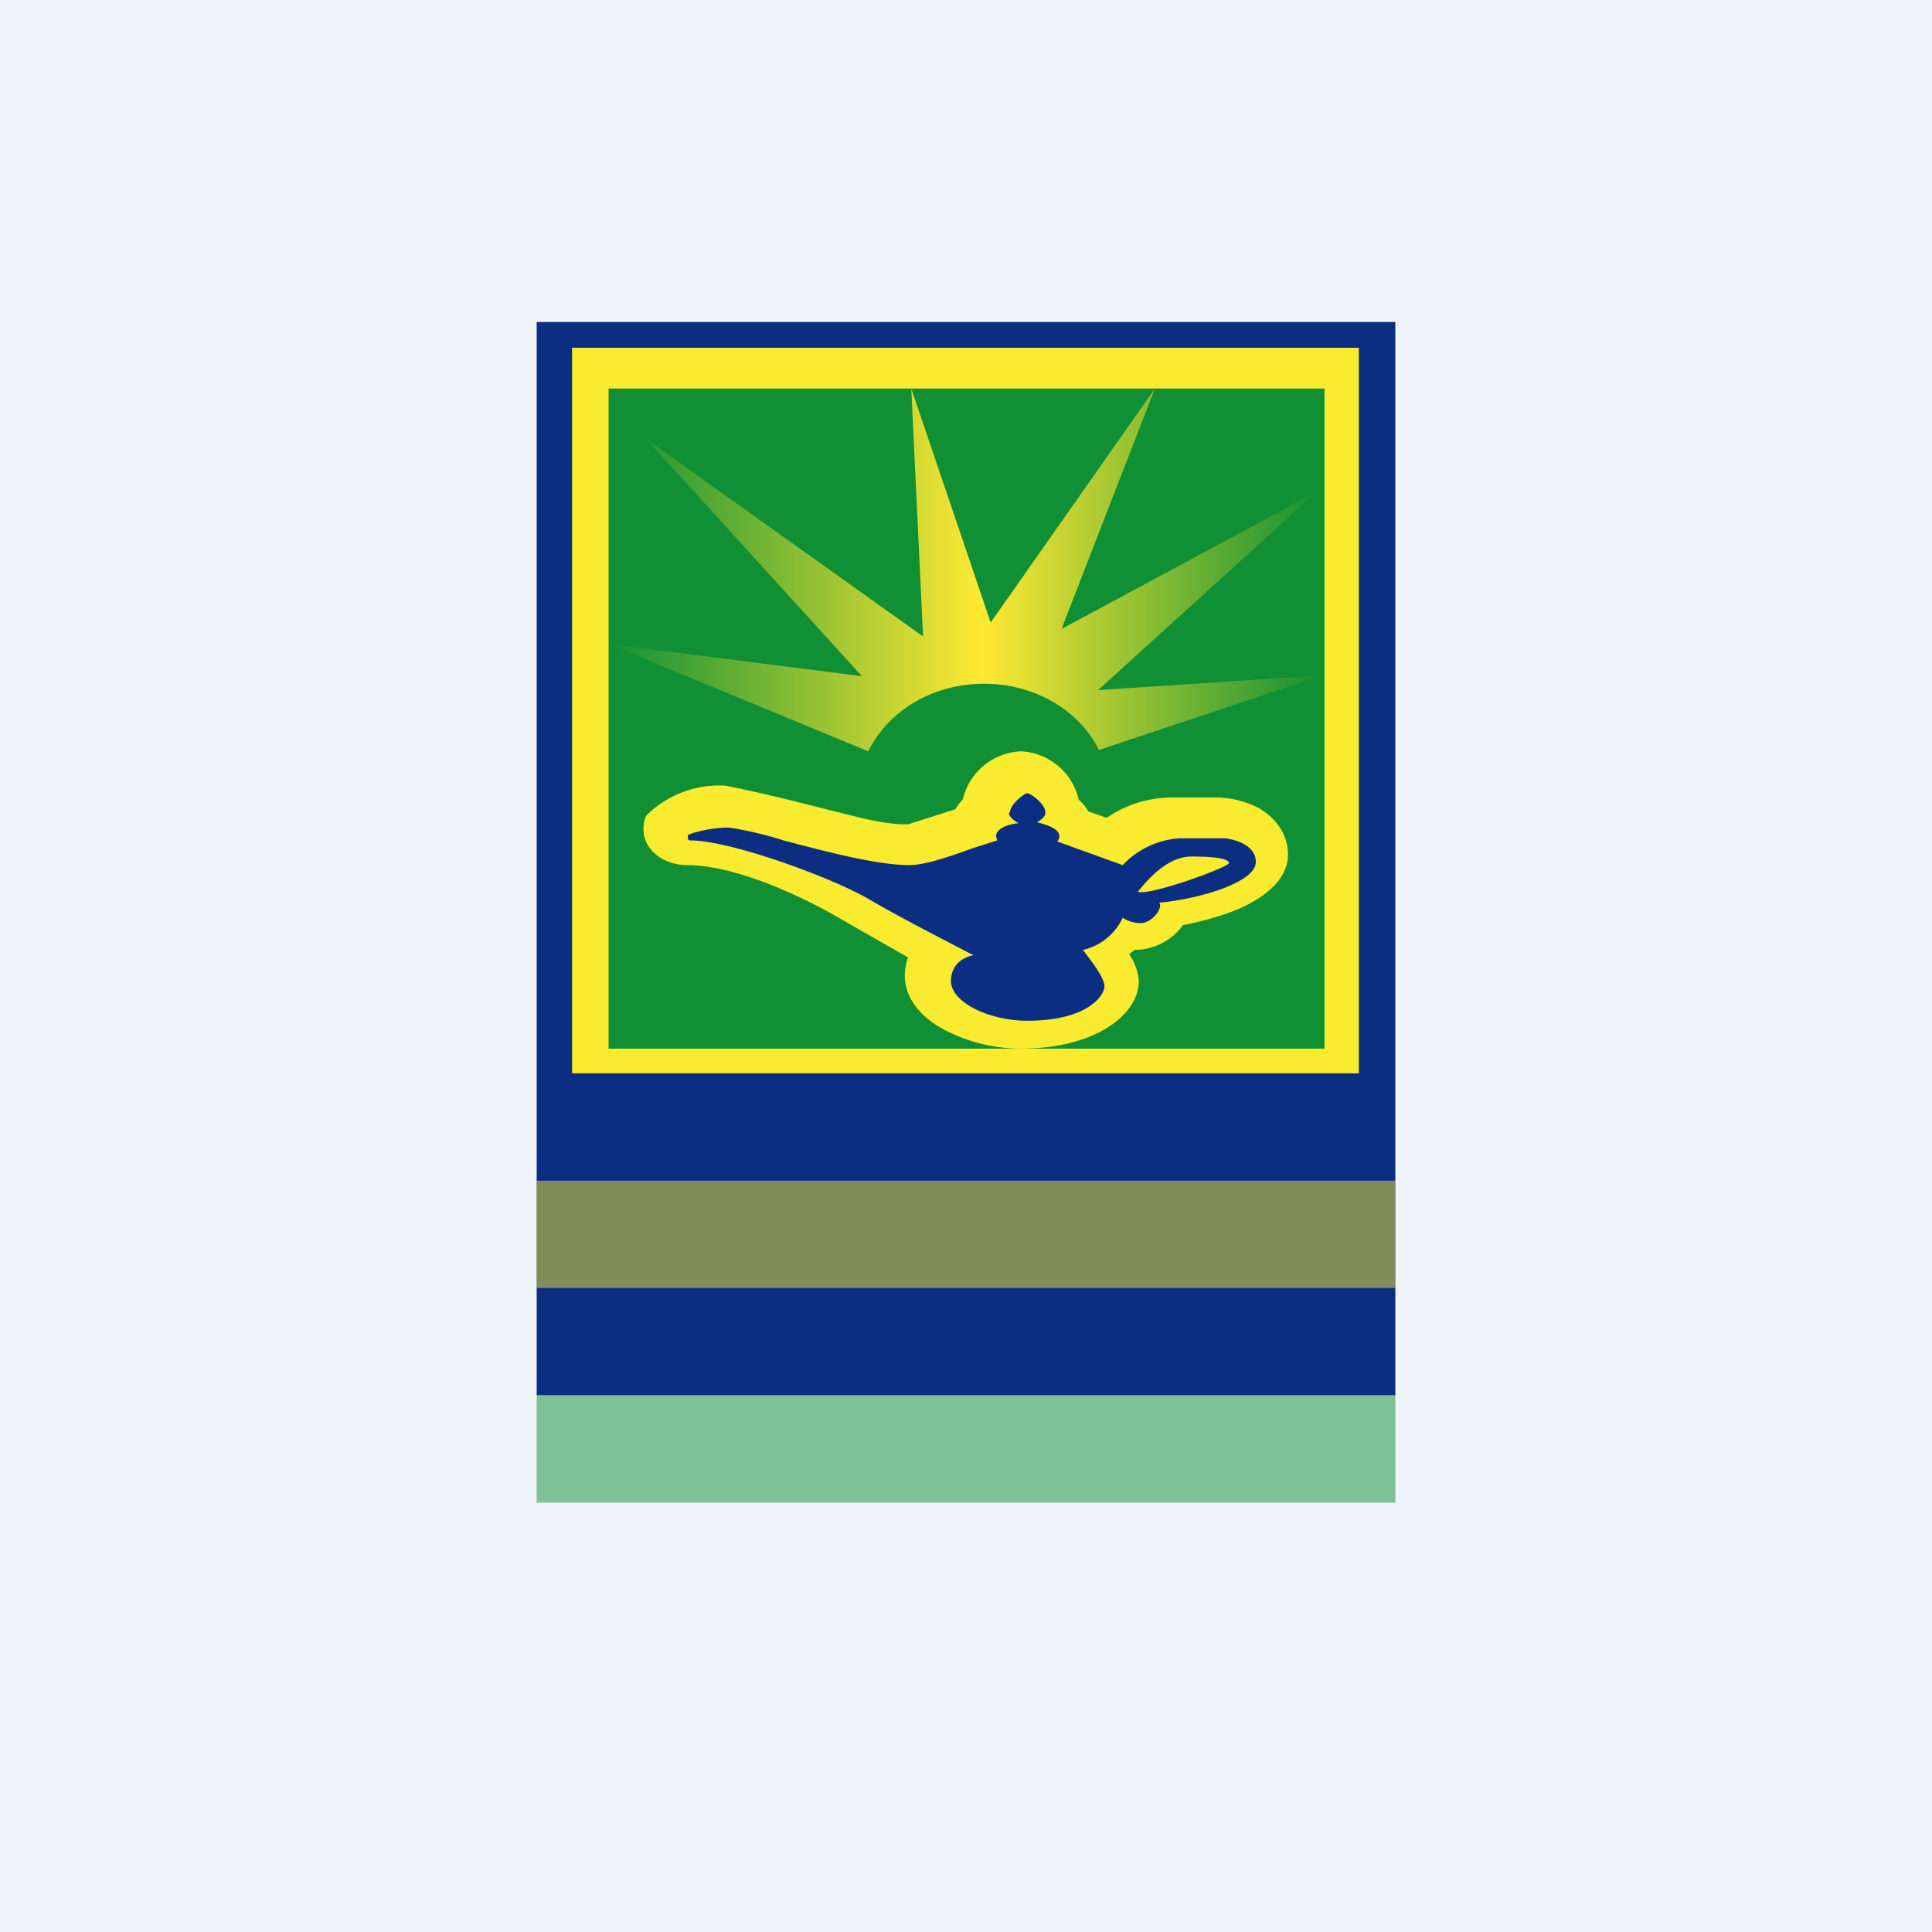
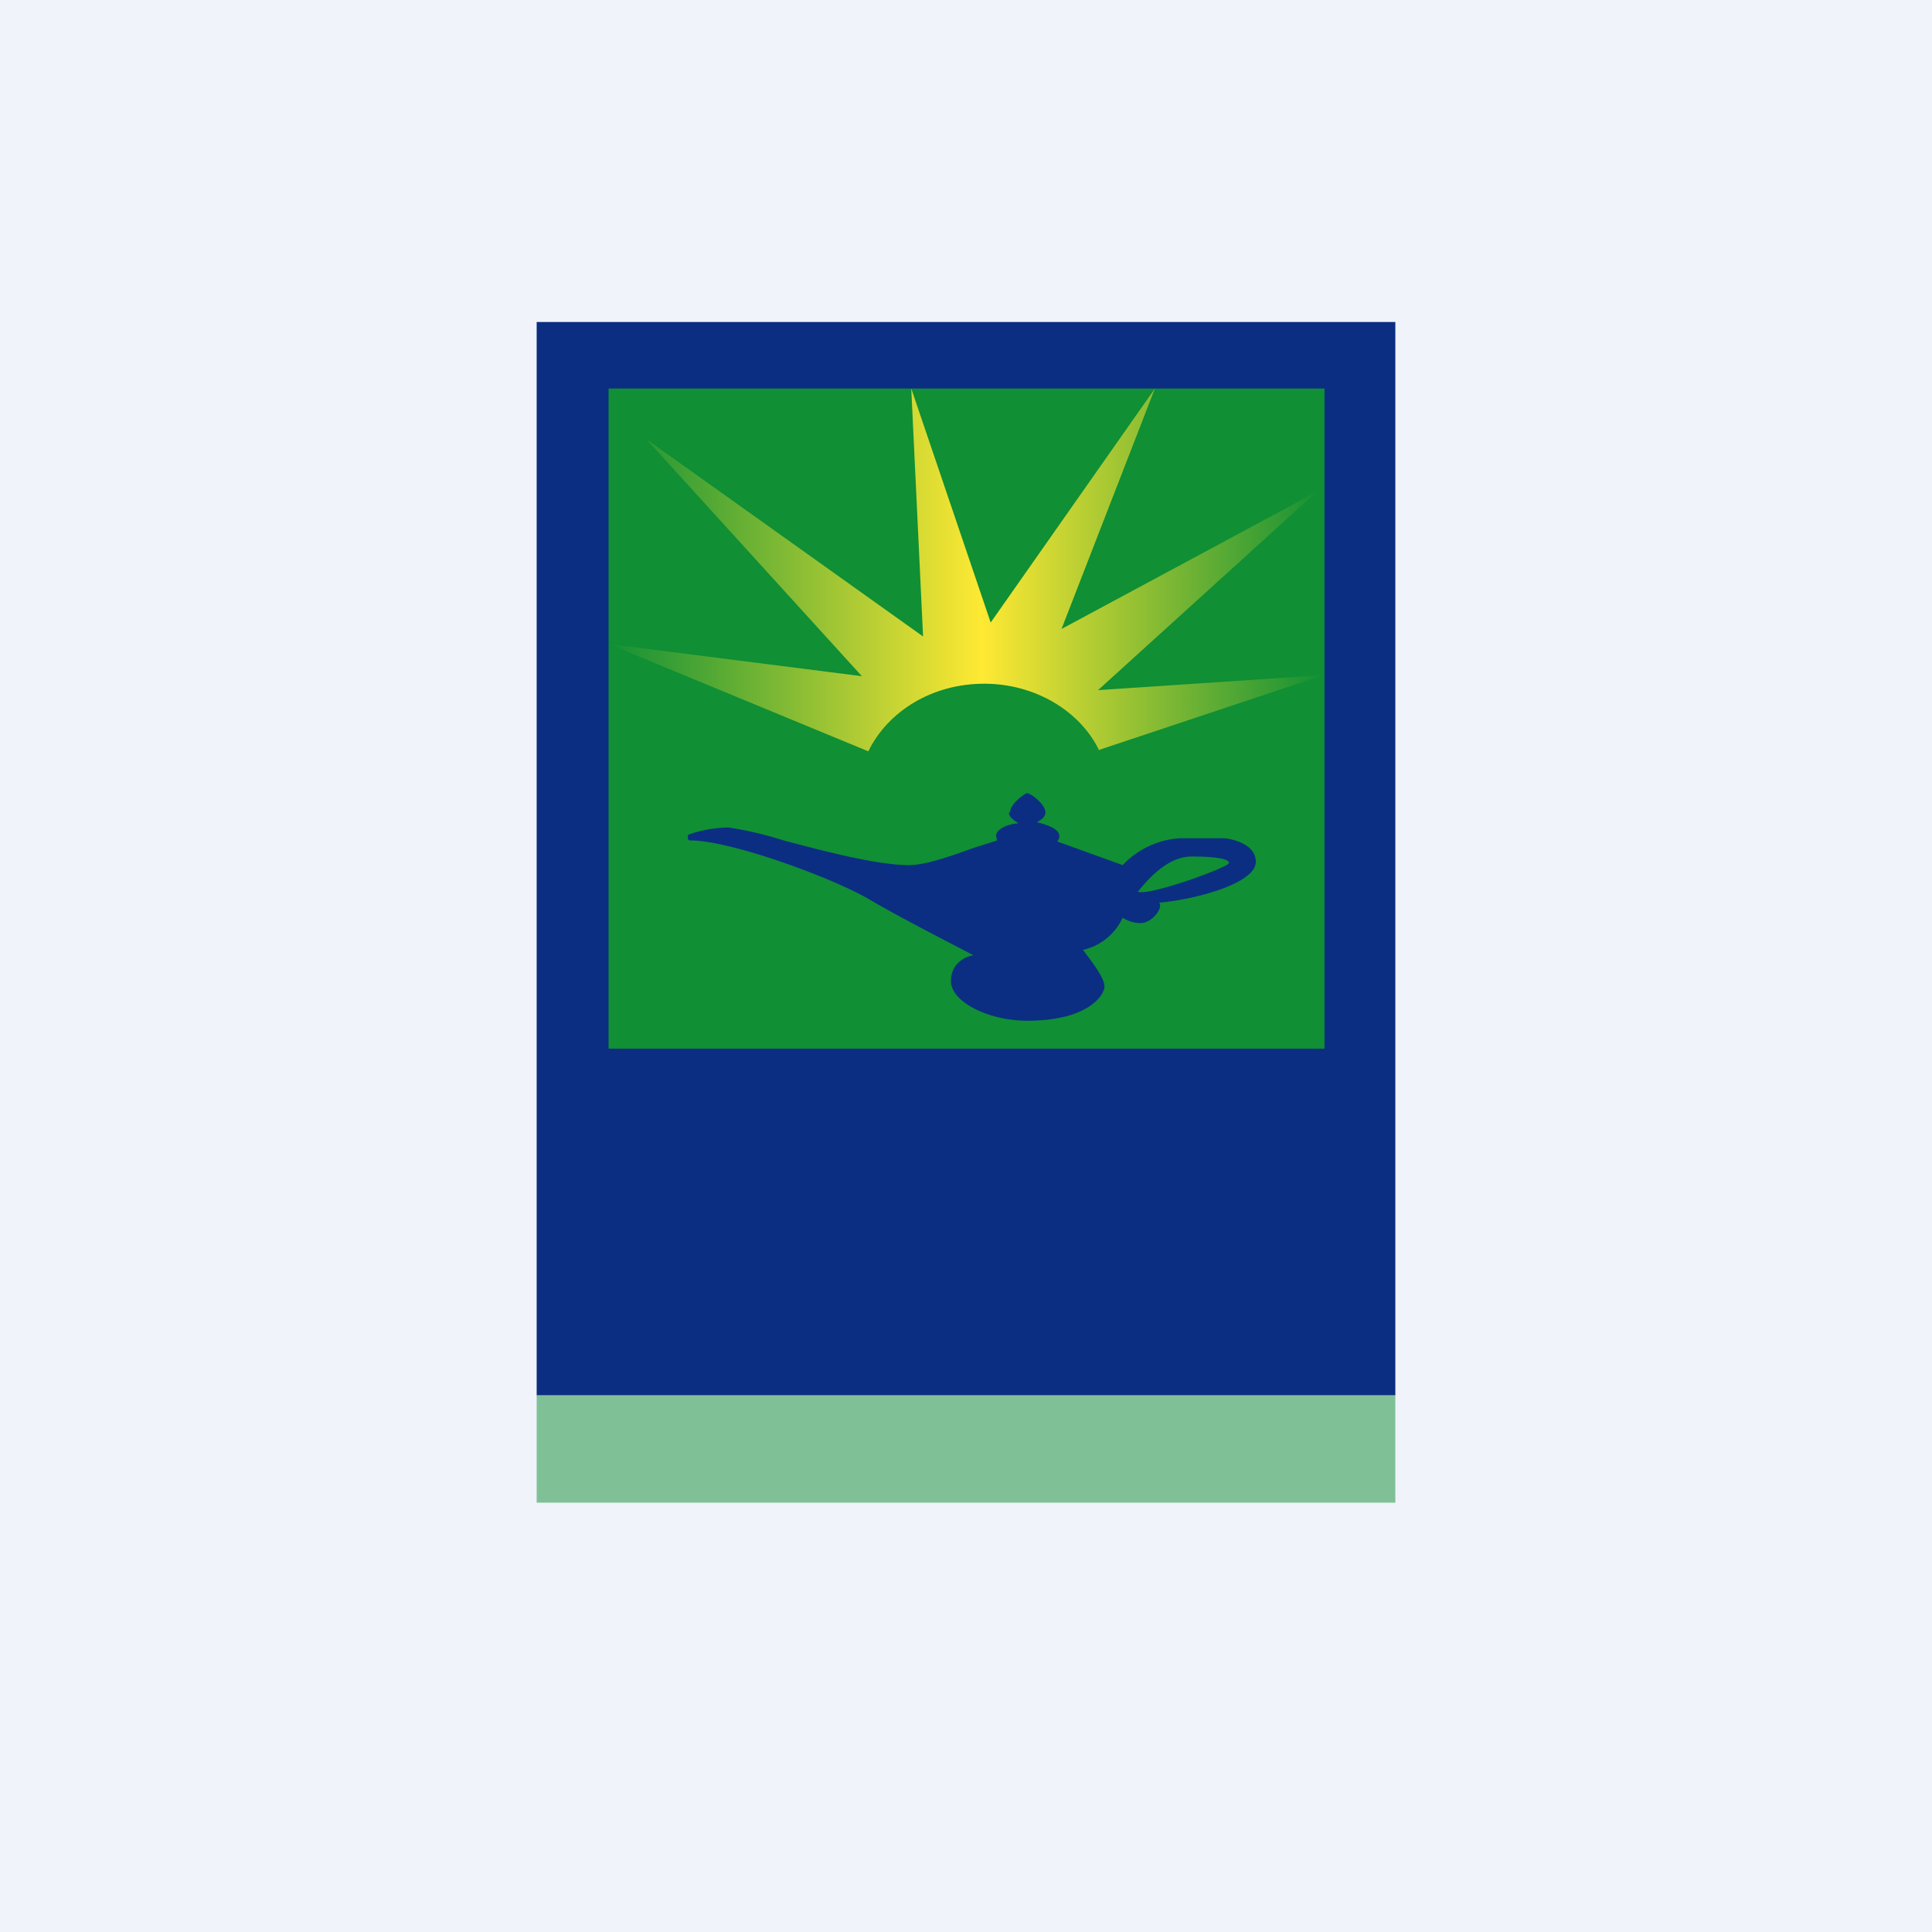
<svg xmlns="http://www.w3.org/2000/svg" width="18" height="18" viewBox="0 0 18 18">
  <path fill="#F0F3FA" d="M0 0h18v18H0z" />
  <path fill="#0B2E82" d="M5 3h8v10H5z" />
-   <path fill="#F9EB30" d="M5.33 3.24h7.33V10H5.33z" />
  <path fill="#108F34" d="M5.67 3.62h6.67v6.15H5.67z" />
  <path d="M10.24 6.99c-.18-.37-.6-.62-1.07-.62-.49 0-.9.26-1.08.63L5.67 6l2.36.3-2.01-2.21L8.6 5.93l-.11-2.31.74 2.18 1.53-2.18-.87 2.24 2.38-1.28-2.04 1.85 2.1-.14-2.1.7Z" fill="url(#axzevnfwc)" />
-   <path d="M10.31 7.62a8.76 8.76 0 0 0-.17-.06.43.43 0 0 0-.09-.11.58.58 0 0 0-.54-.45.58.58 0 0 0-.54.45.44.44 0 0 0-.07.09l-.44.14h-.03c-.1 0-.25-.02-.45-.07l-.6-.15a13.25 13.25 0 0 0-.62-.14.96.96 0 0 0-.74.28.32.32 0 0 0-.02.18c.03.16.2.28.4.28.46 0 1.09.3 1.43.5l.63.36a.51.51 0 0 0-.03.17c0 .25.21.43.4.52.2.1.44.16.68.16.7 0 1.1-.32 1.1-.63a.5.5 0 0 0-.09-.25.9.9 0 0 0 .05-.04c.19 0 .36-.1.45-.23.15-.03.3-.07.44-.12.27-.1.54-.28.54-.54 0-.2-.13-.35-.27-.43a.89.89 0 0 0-.38-.1h-.44a1.08 1.08 0 0 0-.6.19Z" fill="#F9EB30" />
  <path d="M9.4 7.57c0 .04.04.07.09.1-.12.01-.21.06-.21.12l.01.04-.22.07c-.22.08-.45.16-.6.16-.3 0-.79-.13-1.17-.23a3.34 3.34 0 0 0-.51-.12c-.15 0-.32.04-.38.07 0 .01-.01.05.02.05.38 0 1.33.35 1.67.55.27.16.76.41.97.52-.07.01-.21.07-.21.24 0 .2.36.37.71.37.57 0 .72-.24.72-.32 0-.09-.15-.27-.2-.34a.54.54 0 0 0 .37-.3.3.3 0 0 0 .17.05c.1 0 .21-.14.17-.19.34-.03.9-.18.9-.38 0-.16-.2-.21-.29-.22h-.42a.8.8 0 0 0-.53.25l-.61-.22a.08.08 0 0 0 .02-.05c0-.06-.09-.1-.21-.13.04-.02.08-.05.08-.09 0-.08-.14-.18-.17-.18-.02 0-.16.1-.16.18Zm1.2.74c.08-.1.27-.33.5-.33.27 0 .35.03.35.06 0 .04-.72.3-.84.27Z" fill="#0B2E82" />
  <path fill="#108F34" fill-opacity=".5" d="M5 13h8v1H5z" />
-   <path fill="#F9EB30" fill-opacity=".5" d="M5 11h8v1H5z" />
+   <path fill="#F9EB30" fill-opacity=".5" d="M5 11h8H5z" />
  <defs>
    <linearGradient id="axzevnfwc" x1="12.36" y1="6.27" x2="5.67" y2="6.27" gradientUnits="userSpaceOnUse">
      <stop stop-color="#108F34" />
      <stop offset=".48" stop-color="#FFE933" />
      <stop offset="1" stop-color="#119035" />
    </linearGradient>
  </defs>
</svg>